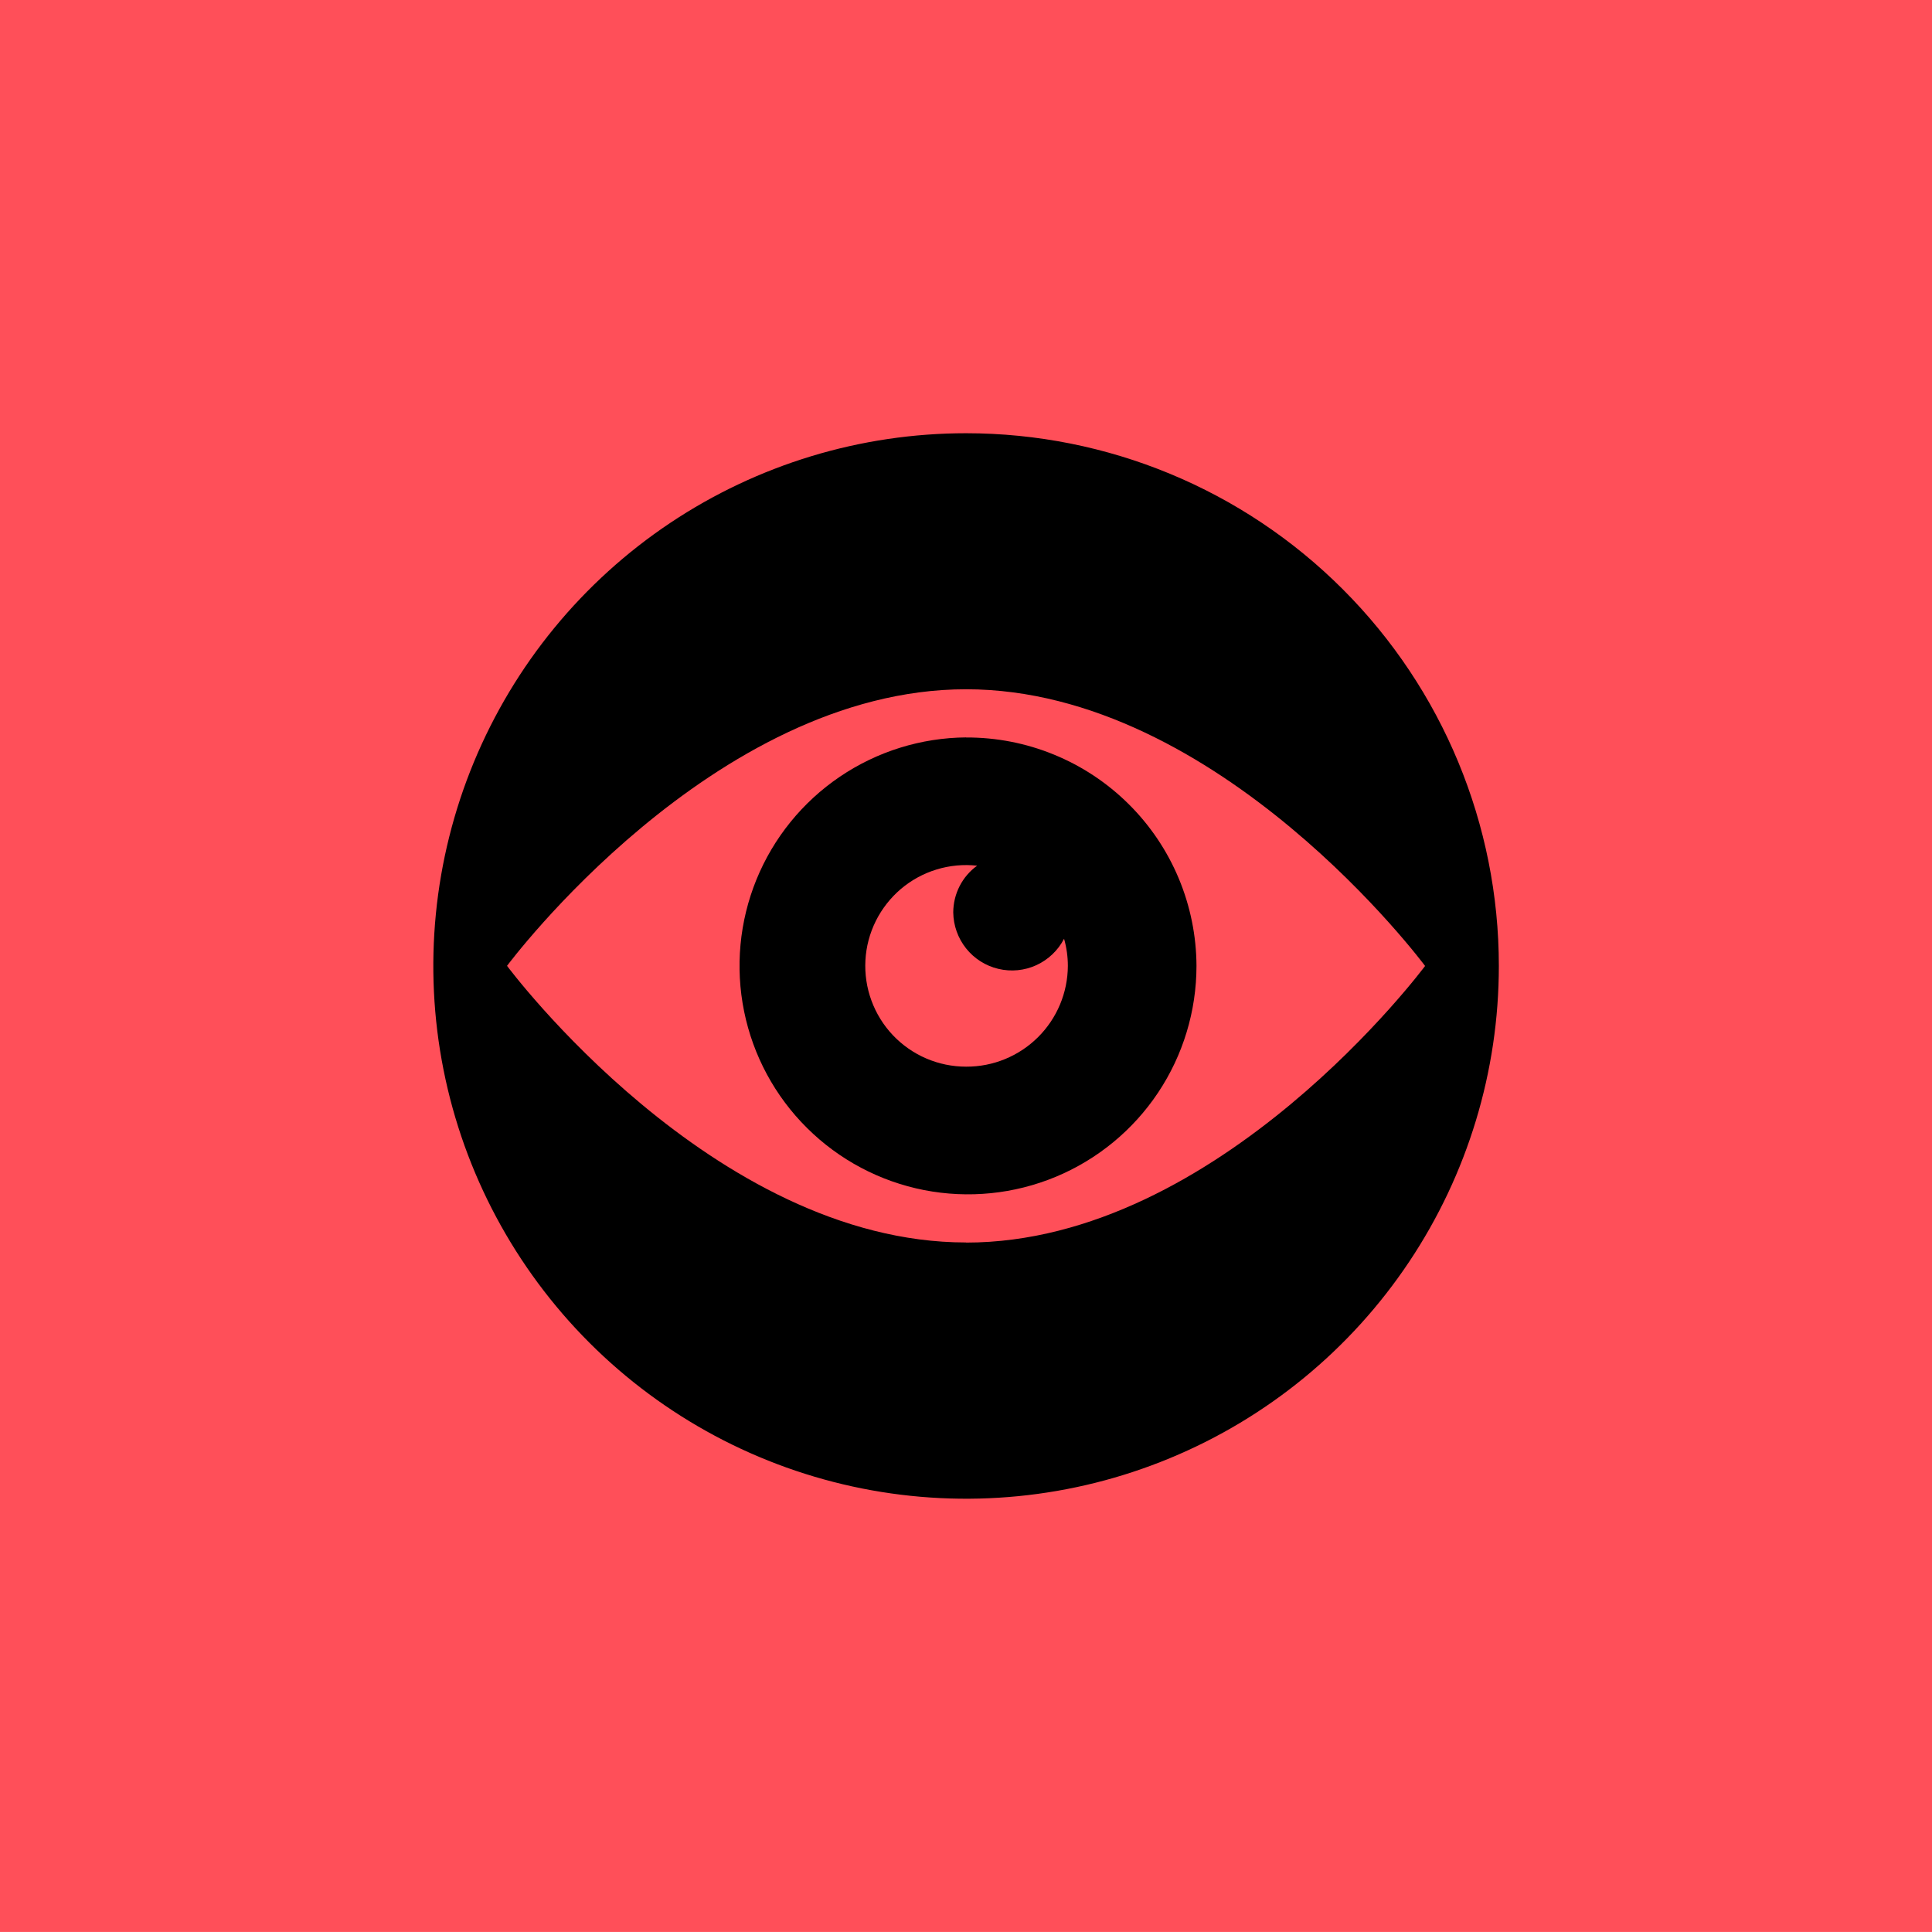
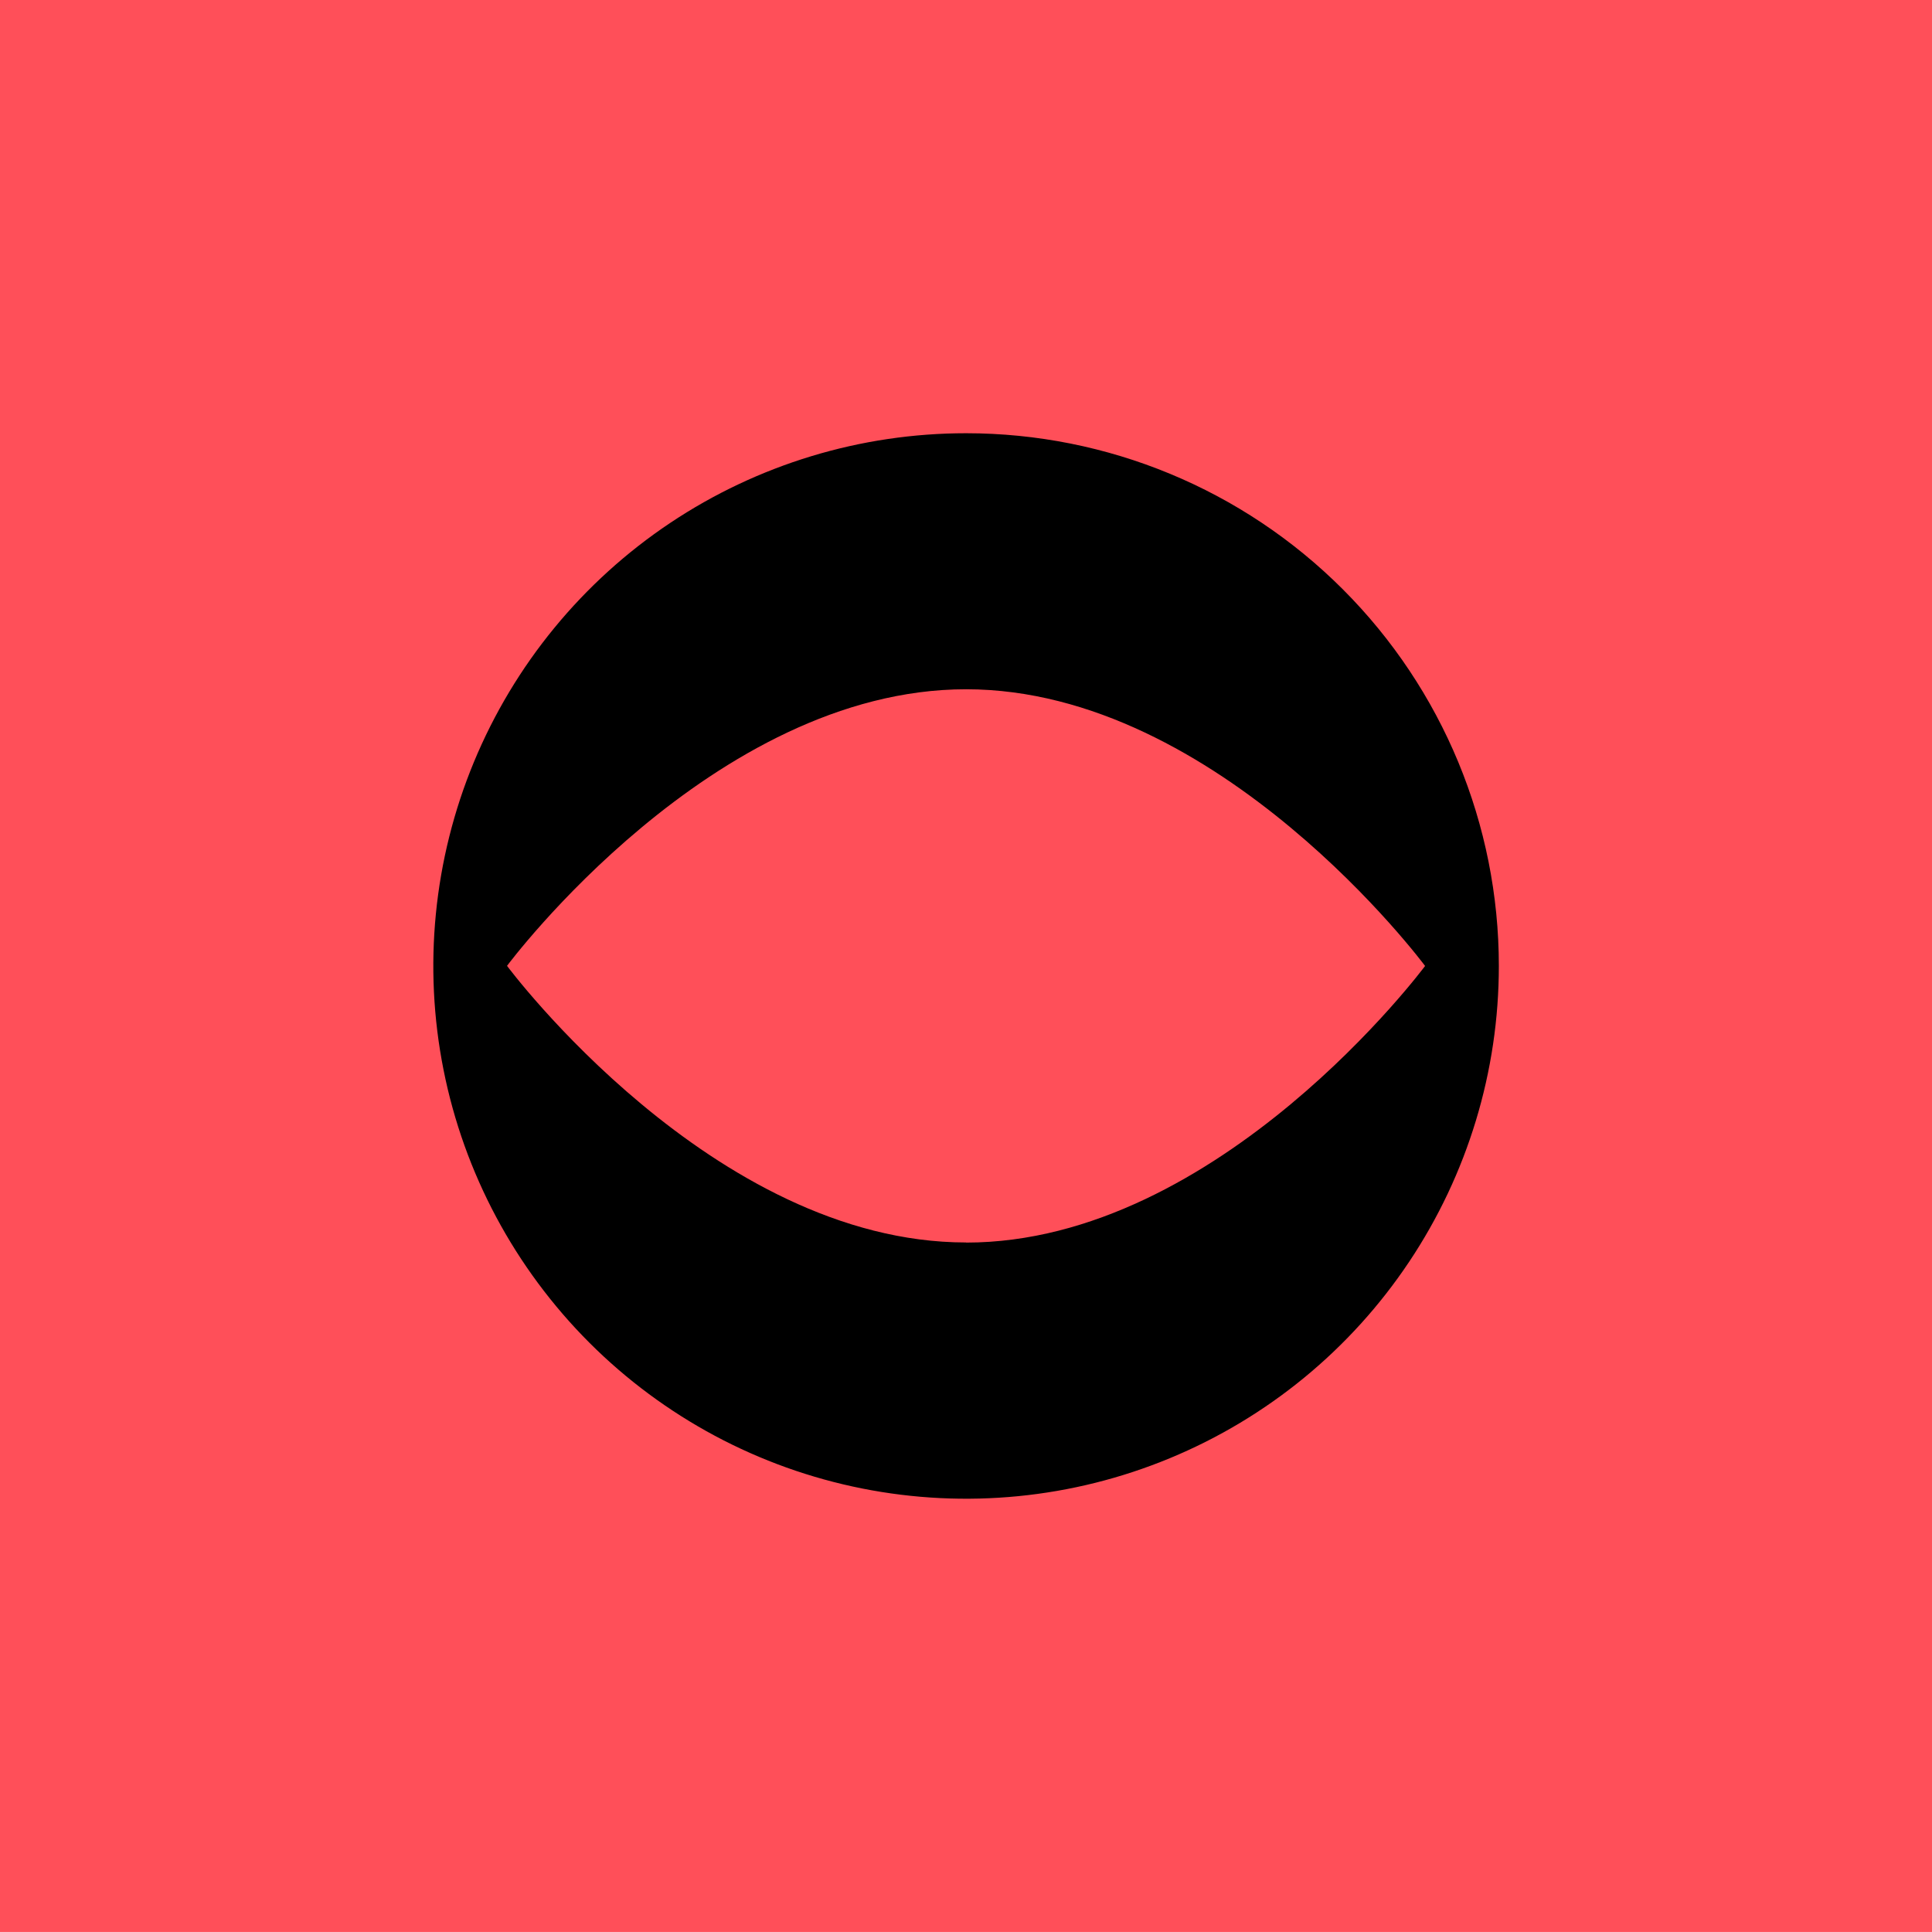
<svg xmlns="http://www.w3.org/2000/svg" width="50" height="50" viewBox="0 0 50 50" fill="none">
  <path d="M0 0L0 49.999H50V0H0Z" fill="#FF4F59" />
-   <path d="M25.002 27.605C24.647 27.605 24.296 27.533 23.971 27.393C23.645 27.253 23.351 27.047 23.107 26.79C22.863 26.532 22.675 26.228 22.553 25.895C22.43 25.562 22.378 25.207 22.397 24.853C22.416 24.499 22.508 24.153 22.666 23.835C22.824 23.518 23.045 23.236 23.315 23.006C23.586 22.777 23.9 22.605 24.239 22.502C24.578 22.398 24.935 22.365 25.288 22.404C25.097 22.542 24.941 22.724 24.834 22.934C24.727 23.144 24.671 23.376 24.67 23.612C24.674 23.951 24.791 24.279 25.002 24.544C25.213 24.809 25.507 24.996 25.837 25.074C26.167 25.153 26.514 25.119 26.822 24.978C27.13 24.836 27.382 24.596 27.538 24.295C27.603 24.523 27.636 24.759 27.636 24.997C27.633 25.691 27.355 26.356 26.861 26.845C26.368 27.334 25.701 27.608 25.006 27.605M25.006 19.084C23.839 19.093 22.7 19.447 21.734 20.102C20.768 20.757 20.017 21.683 19.576 22.765C19.136 23.846 19.025 25.033 19.258 26.177C19.491 27.321 20.057 28.37 20.886 29.192C21.714 30.015 22.768 30.574 23.913 30.799C25.059 31.023 26.245 30.904 27.323 30.456C28.401 30.007 29.322 29.25 29.97 28.279C30.618 27.308 30.964 26.167 30.965 24.999C30.962 24.22 30.805 23.448 30.504 22.729C30.202 22.009 29.762 21.357 29.208 20.808C28.654 20.259 27.998 19.824 27.276 19.529C26.555 19.233 25.782 19.083 25.002 19.086" fill="black" />
  <path d="M25.002 32.155C18.441 32.155 13.122 24.996 13.122 24.996C13.122 24.996 18.441 17.838 25.002 17.838C31.564 17.838 36.881 24.999 36.881 24.999C36.881 24.999 31.562 32.158 25.002 32.158M25.002 11.212C22.275 11.212 19.61 12.02 17.342 13.535C15.075 15.05 13.308 17.204 12.264 19.723C11.221 22.242 10.947 25.015 11.479 27.689C12.011 30.364 13.325 32.82 15.253 34.749C17.181 36.677 19.638 37.99 22.312 38.522C24.987 39.054 27.759 38.781 30.278 37.737C32.798 36.694 34.951 34.927 36.466 32.659C37.981 30.392 38.79 27.726 38.79 24.999C38.79 21.343 37.337 17.836 34.751 15.25C32.166 12.664 28.659 11.212 25.002 11.212Z" fill="black" />
</svg>